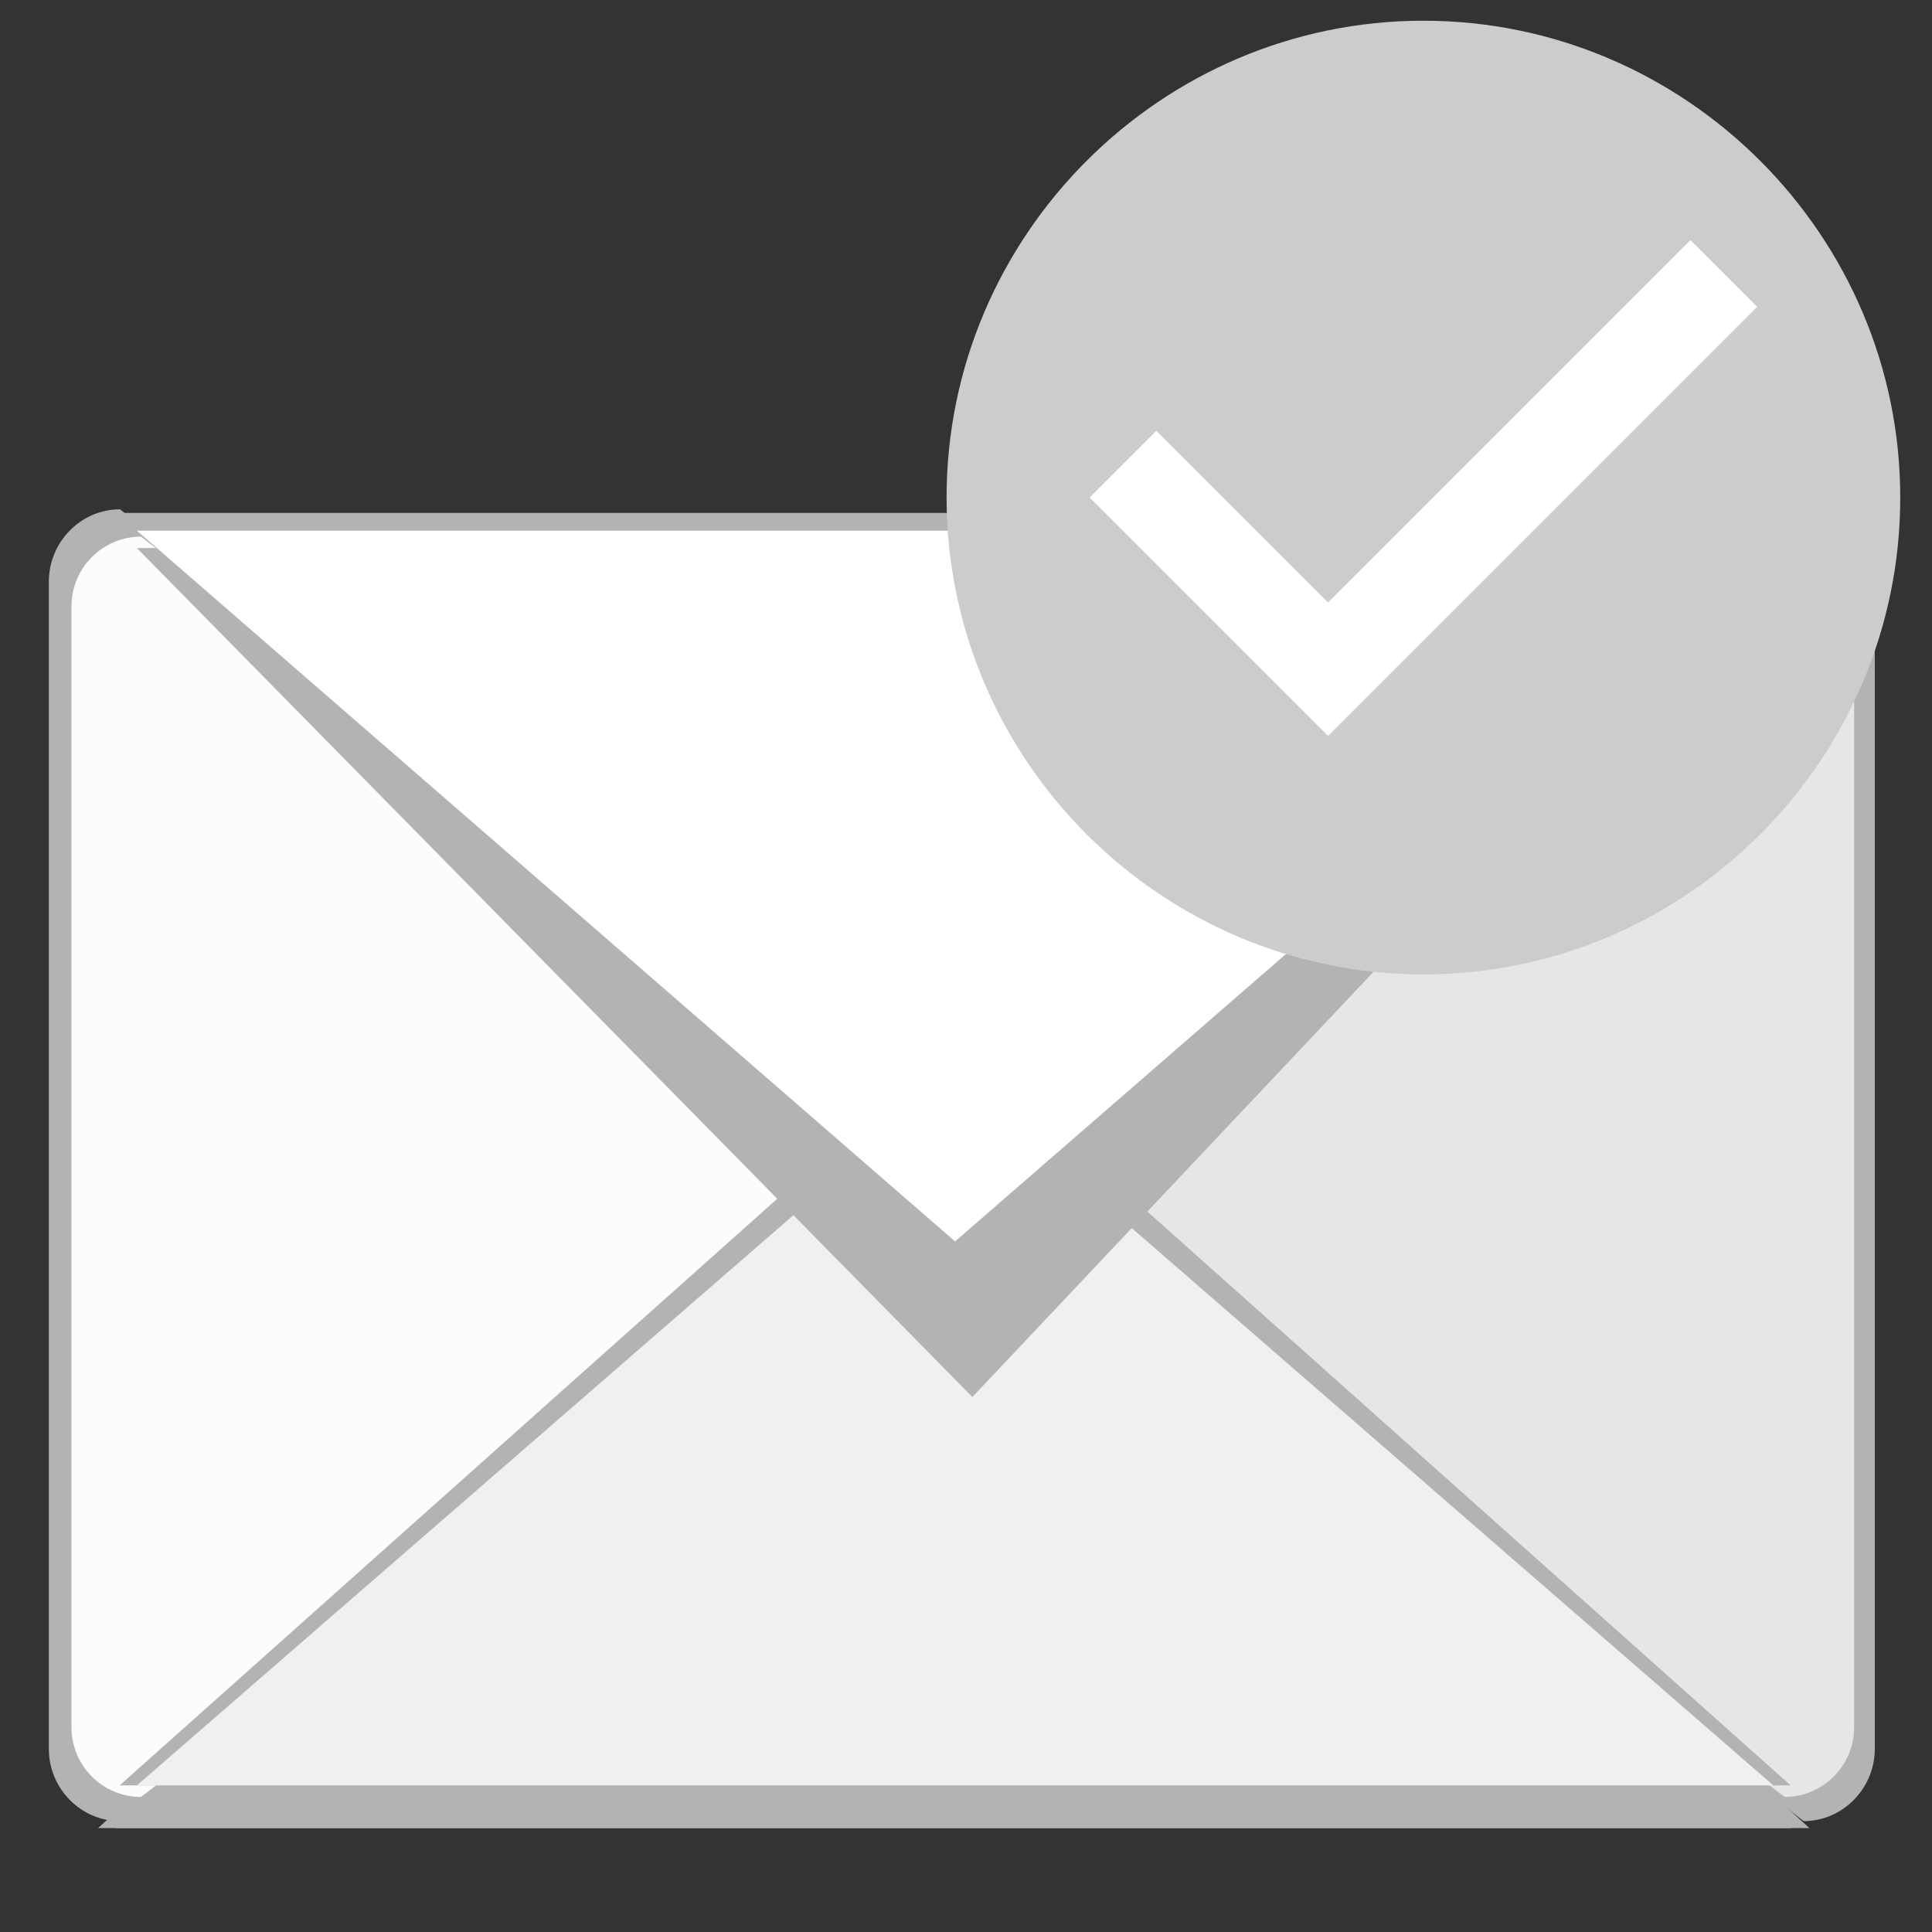
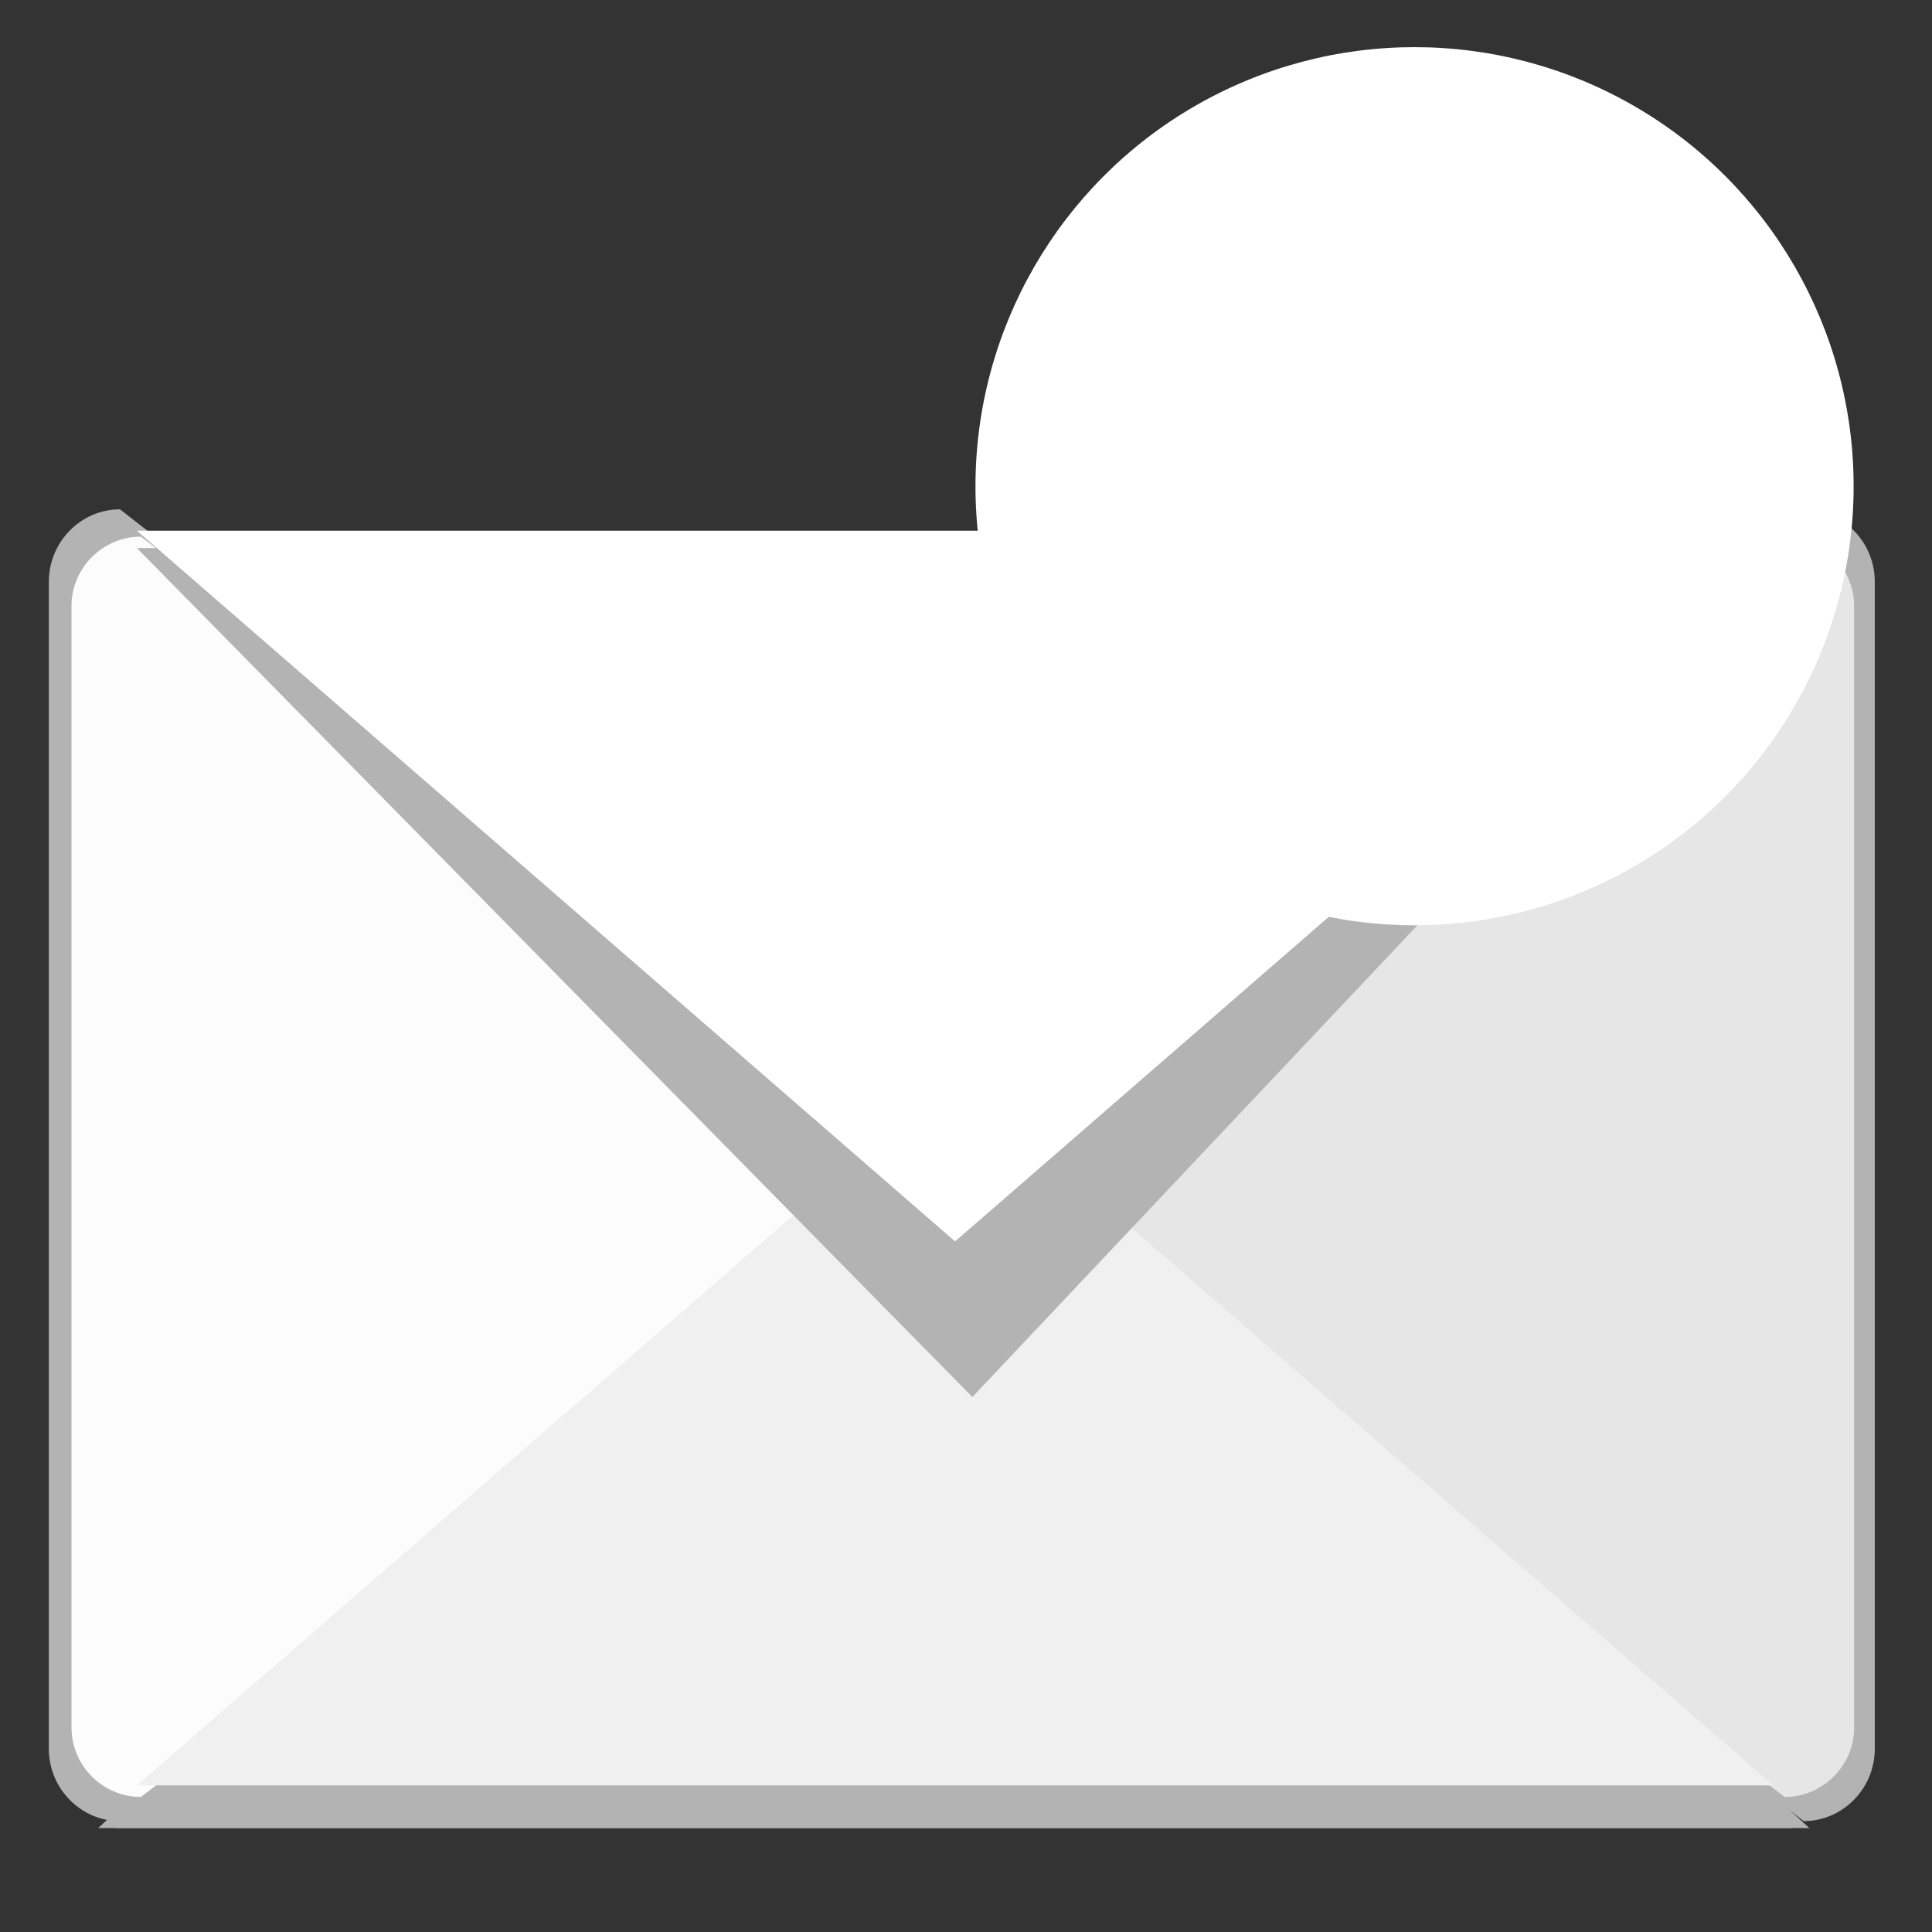
<svg xmlns="http://www.w3.org/2000/svg" xmlns:ns1="http://www.inkscape.org/namespaces/inkscape" xmlns:ns2="http://sodipodi.sourceforge.net/DTD/sodipodi-0.dtd" width="128" height="128" viewBox="0 0 128 128" id="svg23438" version="1.1" ns1:version="0.91 r" ns2:docname="notification_mail_na.svg">
  <rect x="0" y="0" width="128" height="128" fill="#333333" stroke="none" />
  <defs id="defs23440" />
  <ns2:namedview id="base" pagecolor="#ffffff" bordercolor="#666666" borderopacity="1.0" ns1:pageopacity="0.0" ns1:pageshadow="2" ns1:zoom="1.4" ns1:cx="145.3894" ns1:cy="60.8348" ns1:document-units="px" ns1:current-layer="layer1" showgrid="false" units="px" ns1:window-width="1920" ns1:window-height="1051" ns1:window-x="1366" ns1:window-y="0" ns1:window-maximized="1" />
  <g ns1:label="Capa 1" ns1:groupmode="layer" id="layer1" transform="translate(0,-924.362)">
    <g id="g16021" ns1:export-filename="/var/www/chamilo/main/img/icons/128/notification_mail_na.png" ns1:export-xdpi="523.63635" ns1:export-ydpi="523.63635" transform="matrix(5.818,0,0,5.818,-8774.183,-1537.554)">
-       <rect ns1:export-ydpi="90" ns1:export-xdpi="90" ns1:export-filename="/var/www/chamilo/main/img/icons/22/notification_mail.png" style="opacity:1;fill:#666666;fill-opacity:0;stroke:none;stroke-width:0.751;stroke-linecap:round;stroke-linejoin:round;stroke-miterlimit:4;stroke-dasharray:none;stroke-dashoffset:0;stroke-opacity:1" id="rect15680" width="22" height="22" x="1508.063" y="423.142" ry="0" />
      <path ns1:export-ydpi="90" ns1:export-xdpi="90" ns1:export-filename="/var/www/chamilo/main/img/icons/22/notification_mail.png" ns1:connector-curvature="0" d="m 1528.649,428.955 -9.586,7.469 9.586,7.469 c 0.445,0 0.81,-0.371 0.81,-0.823 l 0,-13.291 c 0,-0.453 -0.365,-0.823 -0.81,-0.823 z" style="fill:#b3b3b3;fill-opacity:1" id="path15684" />
      <path ns1:export-ydpi="90" ns1:export-xdpi="90" ns1:export-filename="/var/www/chamilo/main/img/icons/22/notification_mail.png" ns1:connector-curvature="0" d="m 1509.476,428.955 c -0.445,0 -0.81,0.371 -0.81,0.824 l 0,13.291 c 0,0.453 0.365,0.823 0.81,0.823 l 9.587,-7.469 -9.587,-7.469 z" style="fill:#b3b3b3;fill-opacity:1" id="path15686" />
      <polygon ns1:export-ydpi="90" ns1:export-xdpi="90" ns1:export-filename="/var/www/chamilo/main/img/icons/22/notification_mail.png" transform="matrix(0.085,0,0,0.087,1498.983,413.21)" points="349.779,353.592 235.153,251.338 120.521,353.592 " style="fill:#b3b3b3;fill-opacity:1" id="polygon15688" />
      <polygon ns1:export-ydpi="90" ns1:export-xdpi="90" ns1:export-filename="/var/www/chamilo/main/img/icons/22/notification_mail.png" transform="matrix(0.085,0,0,0.087,1498.983,413.21)" points="347.407,353.592 235.153,256.085 122.888,353.592 " style="fill:#b3b3b3;fill-opacity:1" id="polygon15690" />
      <polygon ns1:export-ydpi="90" ns1:export-xdpi="90" ns1:export-filename="/var/www/chamilo/main/img/icons/22/notification_mail.png" transform="matrix(0.085,0,0,0.087,1498.983,413.21)" points="122.888,183.832 237.515,300.308 347.407,183.832 " style="fill:#b3b3b3;fill-opacity:1" id="polygon15692" />
-       <polygon ns1:export-ydpi="90" ns1:export-xdpi="90" ns1:export-filename="/var/www/chamilo/main/img/icons/22/notification_mail.png" transform="matrix(0.085,0,0,0.087,1498.983,413.21)" points="122.888,181.451 235.143,278.959 347.407,181.451 " style="fill:#b3b3b3;fill-opacity:1" id="polygon15694" />
      <path ns1:export-ydpi="90" ns1:export-xdpi="90" ns1:export-filename="/var/www/chamilo/main/img/icons/22/notification_mail.png" id="path15696" style="fill:#e6e6e6" d="m 1528.433,429.266 -9.359,7.176 9.359,7.176 c 0.434,0 0.791,-0.356 0.791,-0.791 l 0,-12.77 c 0,-0.435 -0.357,-0.791 -0.791,-0.791 z" ns1:connector-curvature="0" />
      <path ns1:export-ydpi="90" ns1:export-xdpi="90" ns1:export-filename="/var/www/chamilo/main/img/icons/22/notification_mail.png" id="path15698" style="fill:#fcfcfc" d="m 1509.715,429.266 c -0.435,0 -0.791,0.356 -0.791,0.791 l 0,12.77 c 0,0.435 0.356,0.791 0.791,0.791 l 9.36,-7.176 -9.36,-7.176 z" ns1:connector-curvature="0" />
-       <polygon ns1:export-ydpi="90" ns1:export-xdpi="90" ns1:export-filename="/var/www/chamilo/main/img/icons/22/notification_mail.png" transform="matrix(0.083,0,0,0.083,1499.469,414.138)" id="polygon15700" style="fill:#b3b3b3;fill-opacity:1" points="235.153,251.338 120.521,353.592 349.779,353.592 " />
      <polygon ns1:export-ydpi="90" ns1:export-xdpi="90" ns1:export-filename="/var/www/chamilo/main/img/icons/22/notification_mail.png" transform="matrix(0.083,0,0,0.083,1499.469,414.138)" id="polygon15702" style="fill:#f0f0f0" points="235.153,256.085 122.888,353.592 347.407,353.592 " />
      <polygon ns1:export-ydpi="90" ns1:export-xdpi="90" ns1:export-filename="/var/www/chamilo/main/img/icons/22/notification_mail.png" transform="matrix(0.083,0,0,0.083,1499.469,414.138)" id="polygon15704" style="fill:#b3b3b3;fill-opacity:1" points="237.515,300.308 347.407,183.832 122.888,183.832 " />
      <polygon ns1:export-ydpi="90" ns1:export-xdpi="90" ns1:export-filename="/var/www/chamilo/main/img/icons/22/notification_mail.png" transform="matrix(0.083,0,0,0.083,1499.469,414.138)" id="polygon15706" style="fill:#ffffff" points="235.143,278.959 347.407,181.451 122.888,181.451 " />
      <circle style="opacity:1;fill:#ffffff;fill-opacity:1;stroke:none;stroke-width:3;stroke-linecap:round;stroke-linejoin:round;stroke-miterlimit:4;stroke-dasharray:none;stroke-dashoffset:0;stroke-opacity:1" id="circle15708" cx="1524.218" cy="428.692" r="5" ns1:export-filename="/var/www/chamilo/main/img/icons/22/notification_mail.png" ns1:export-xdpi="90" ns1:export-ydpi="90" />
      <g id="g15710" transform="matrix(0.543,0,0,0.543,1518.889,423.391)" style="fill:#cccccc;fill-opacity:1;fill-rule:evenodd;stroke:none;stroke-width:1" ns1:export-filename="/var/www/chamilo/main/img/icons/22/notification_mail.png" ns1:export-xdpi="90" ns1:export-ydpi="90">
        <g transform="translate(-44,-86)" id="g15712" style="fill:#cccccc;fill-opacity:1">
          <g transform="translate(44,86)" id="g15714" style="fill:#cccccc;fill-opacity:1">
-             <path id="path15716" d="M 10,0 C 4.5,0 0,4.5 0,10 0,15.5 4.5,20 10,20 15.5,20 20,15.5 20,10 20,4.5 15.5,0 10,0 l 0,0 z M 8,15 3,10 4.4,8.6 8,12.2 15.6,4.6 17,6 8,15 8,15 Z" ns1:connector-curvature="0" style="fill:#cccccc;fill-opacity:1" />
-           </g>
+             </g>
        </g>
      </g>
    </g>
  </g>
</svg>